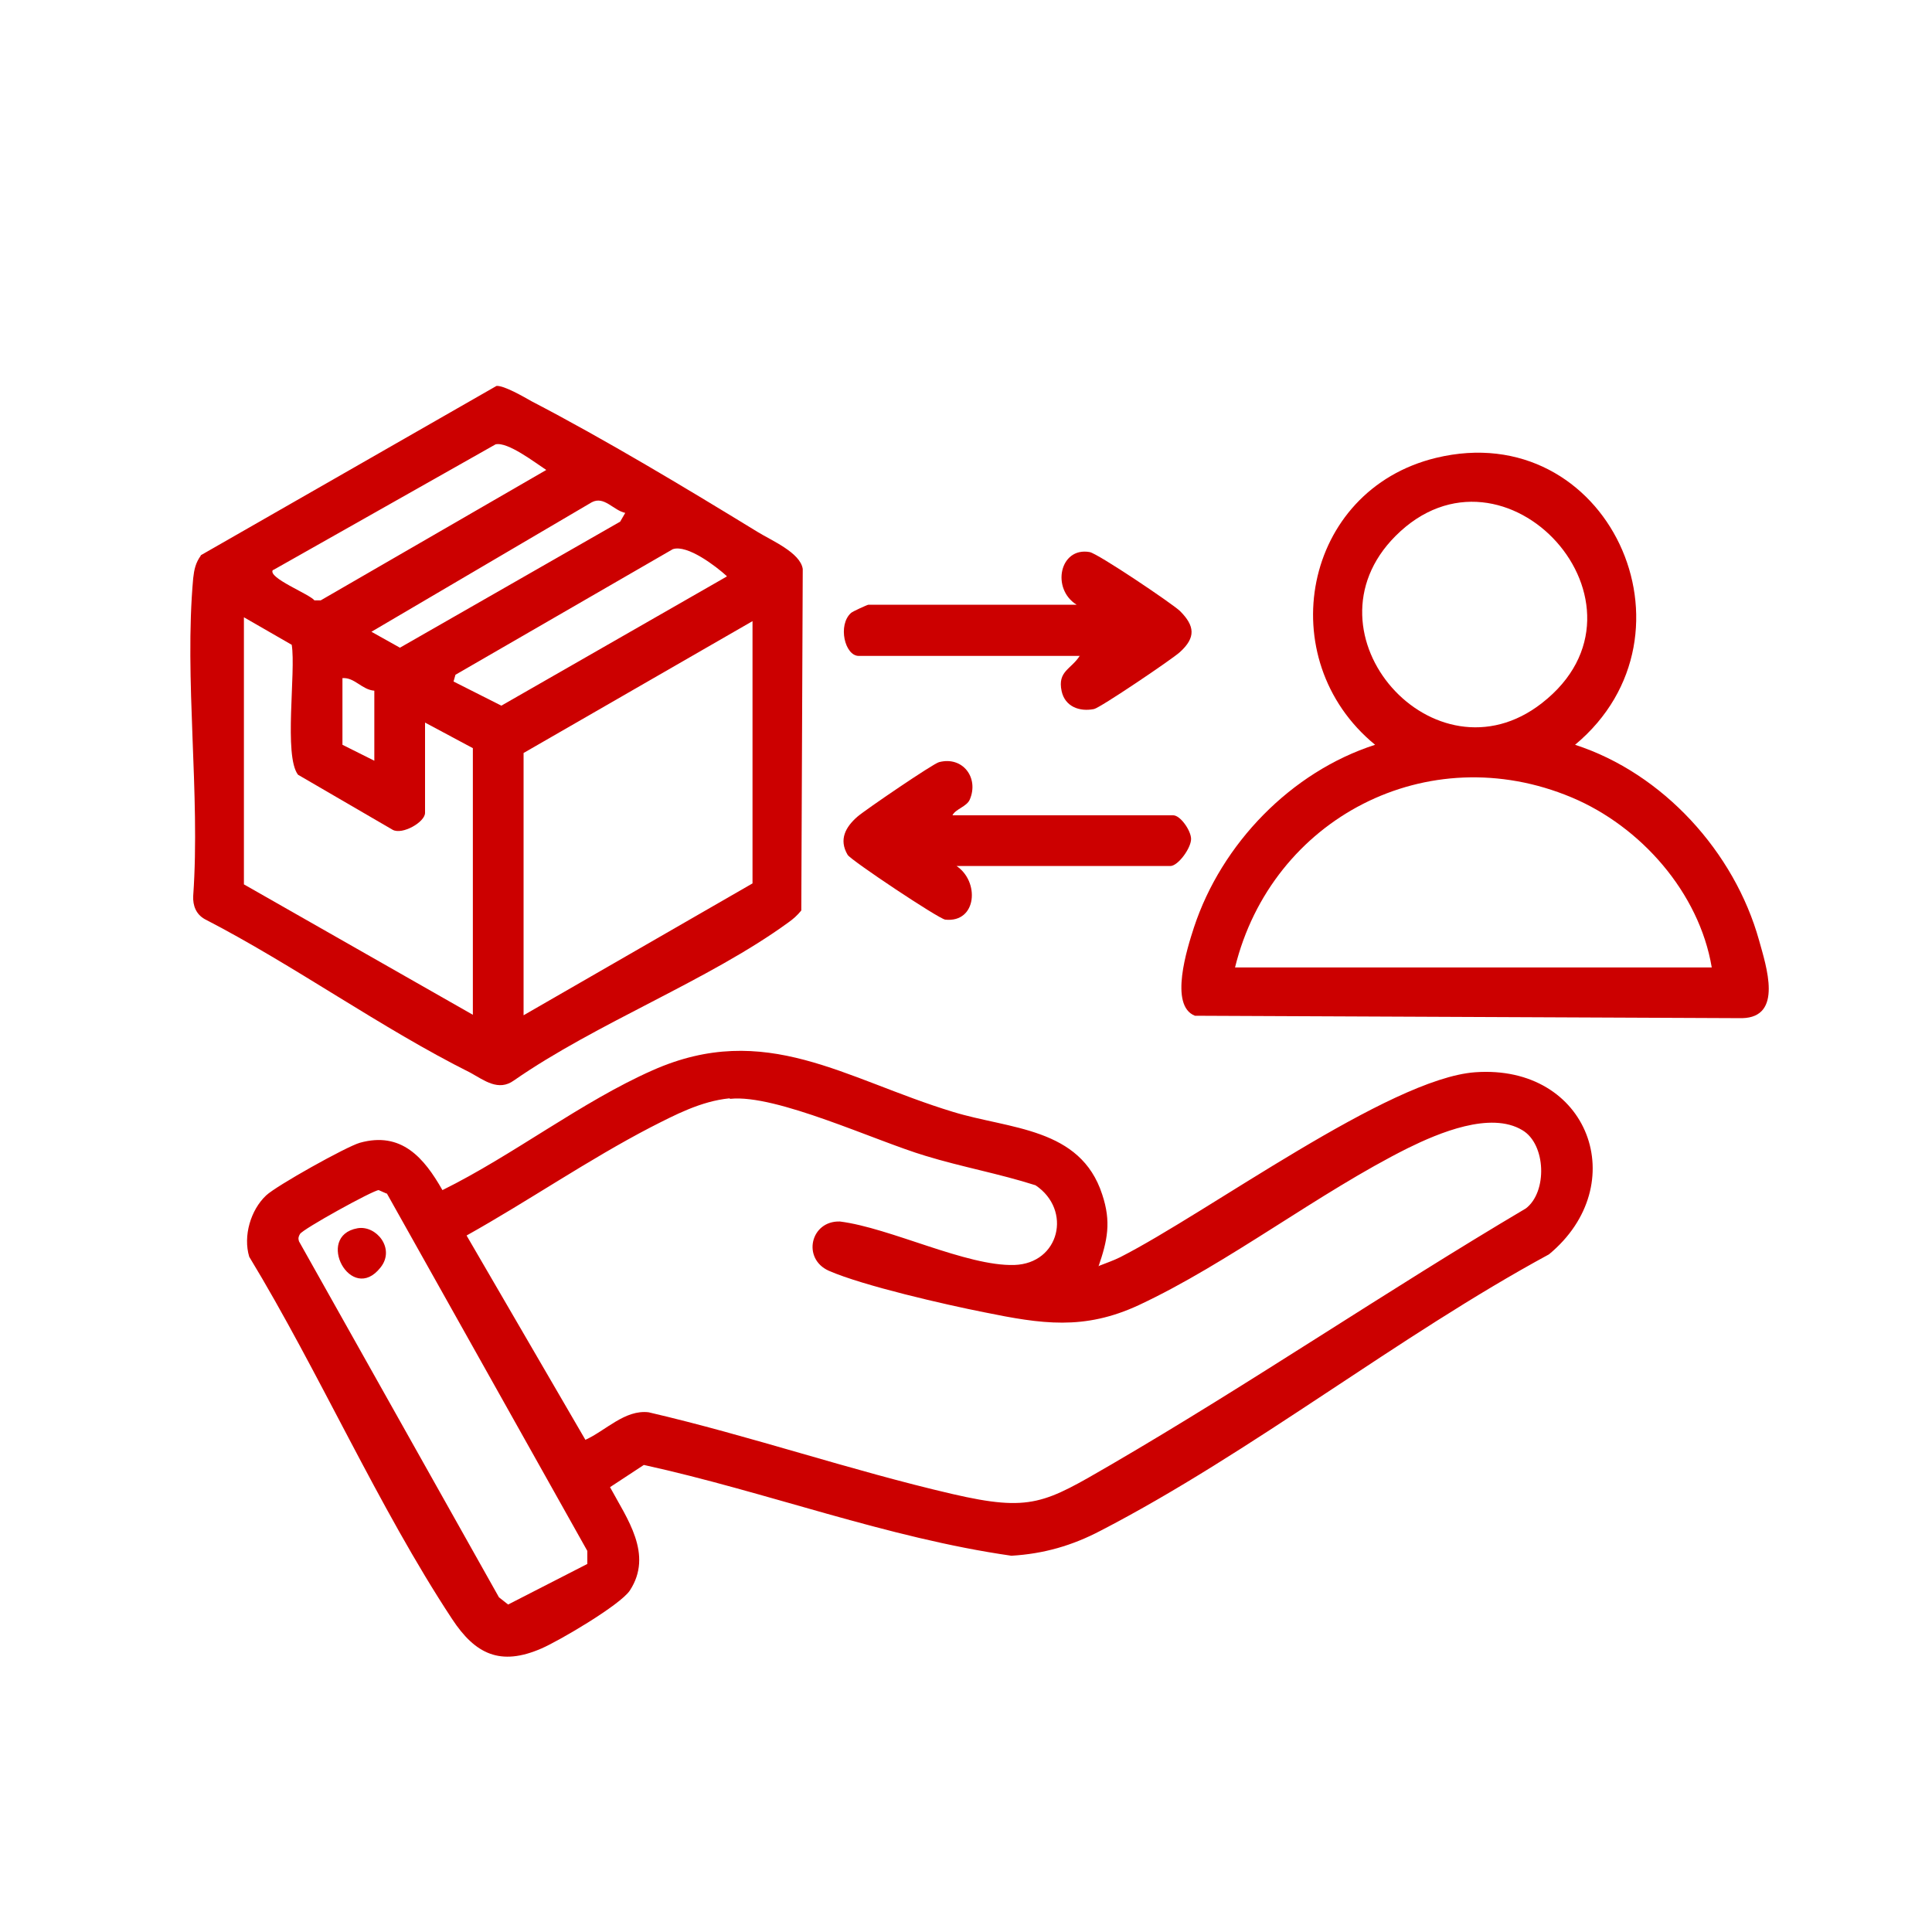
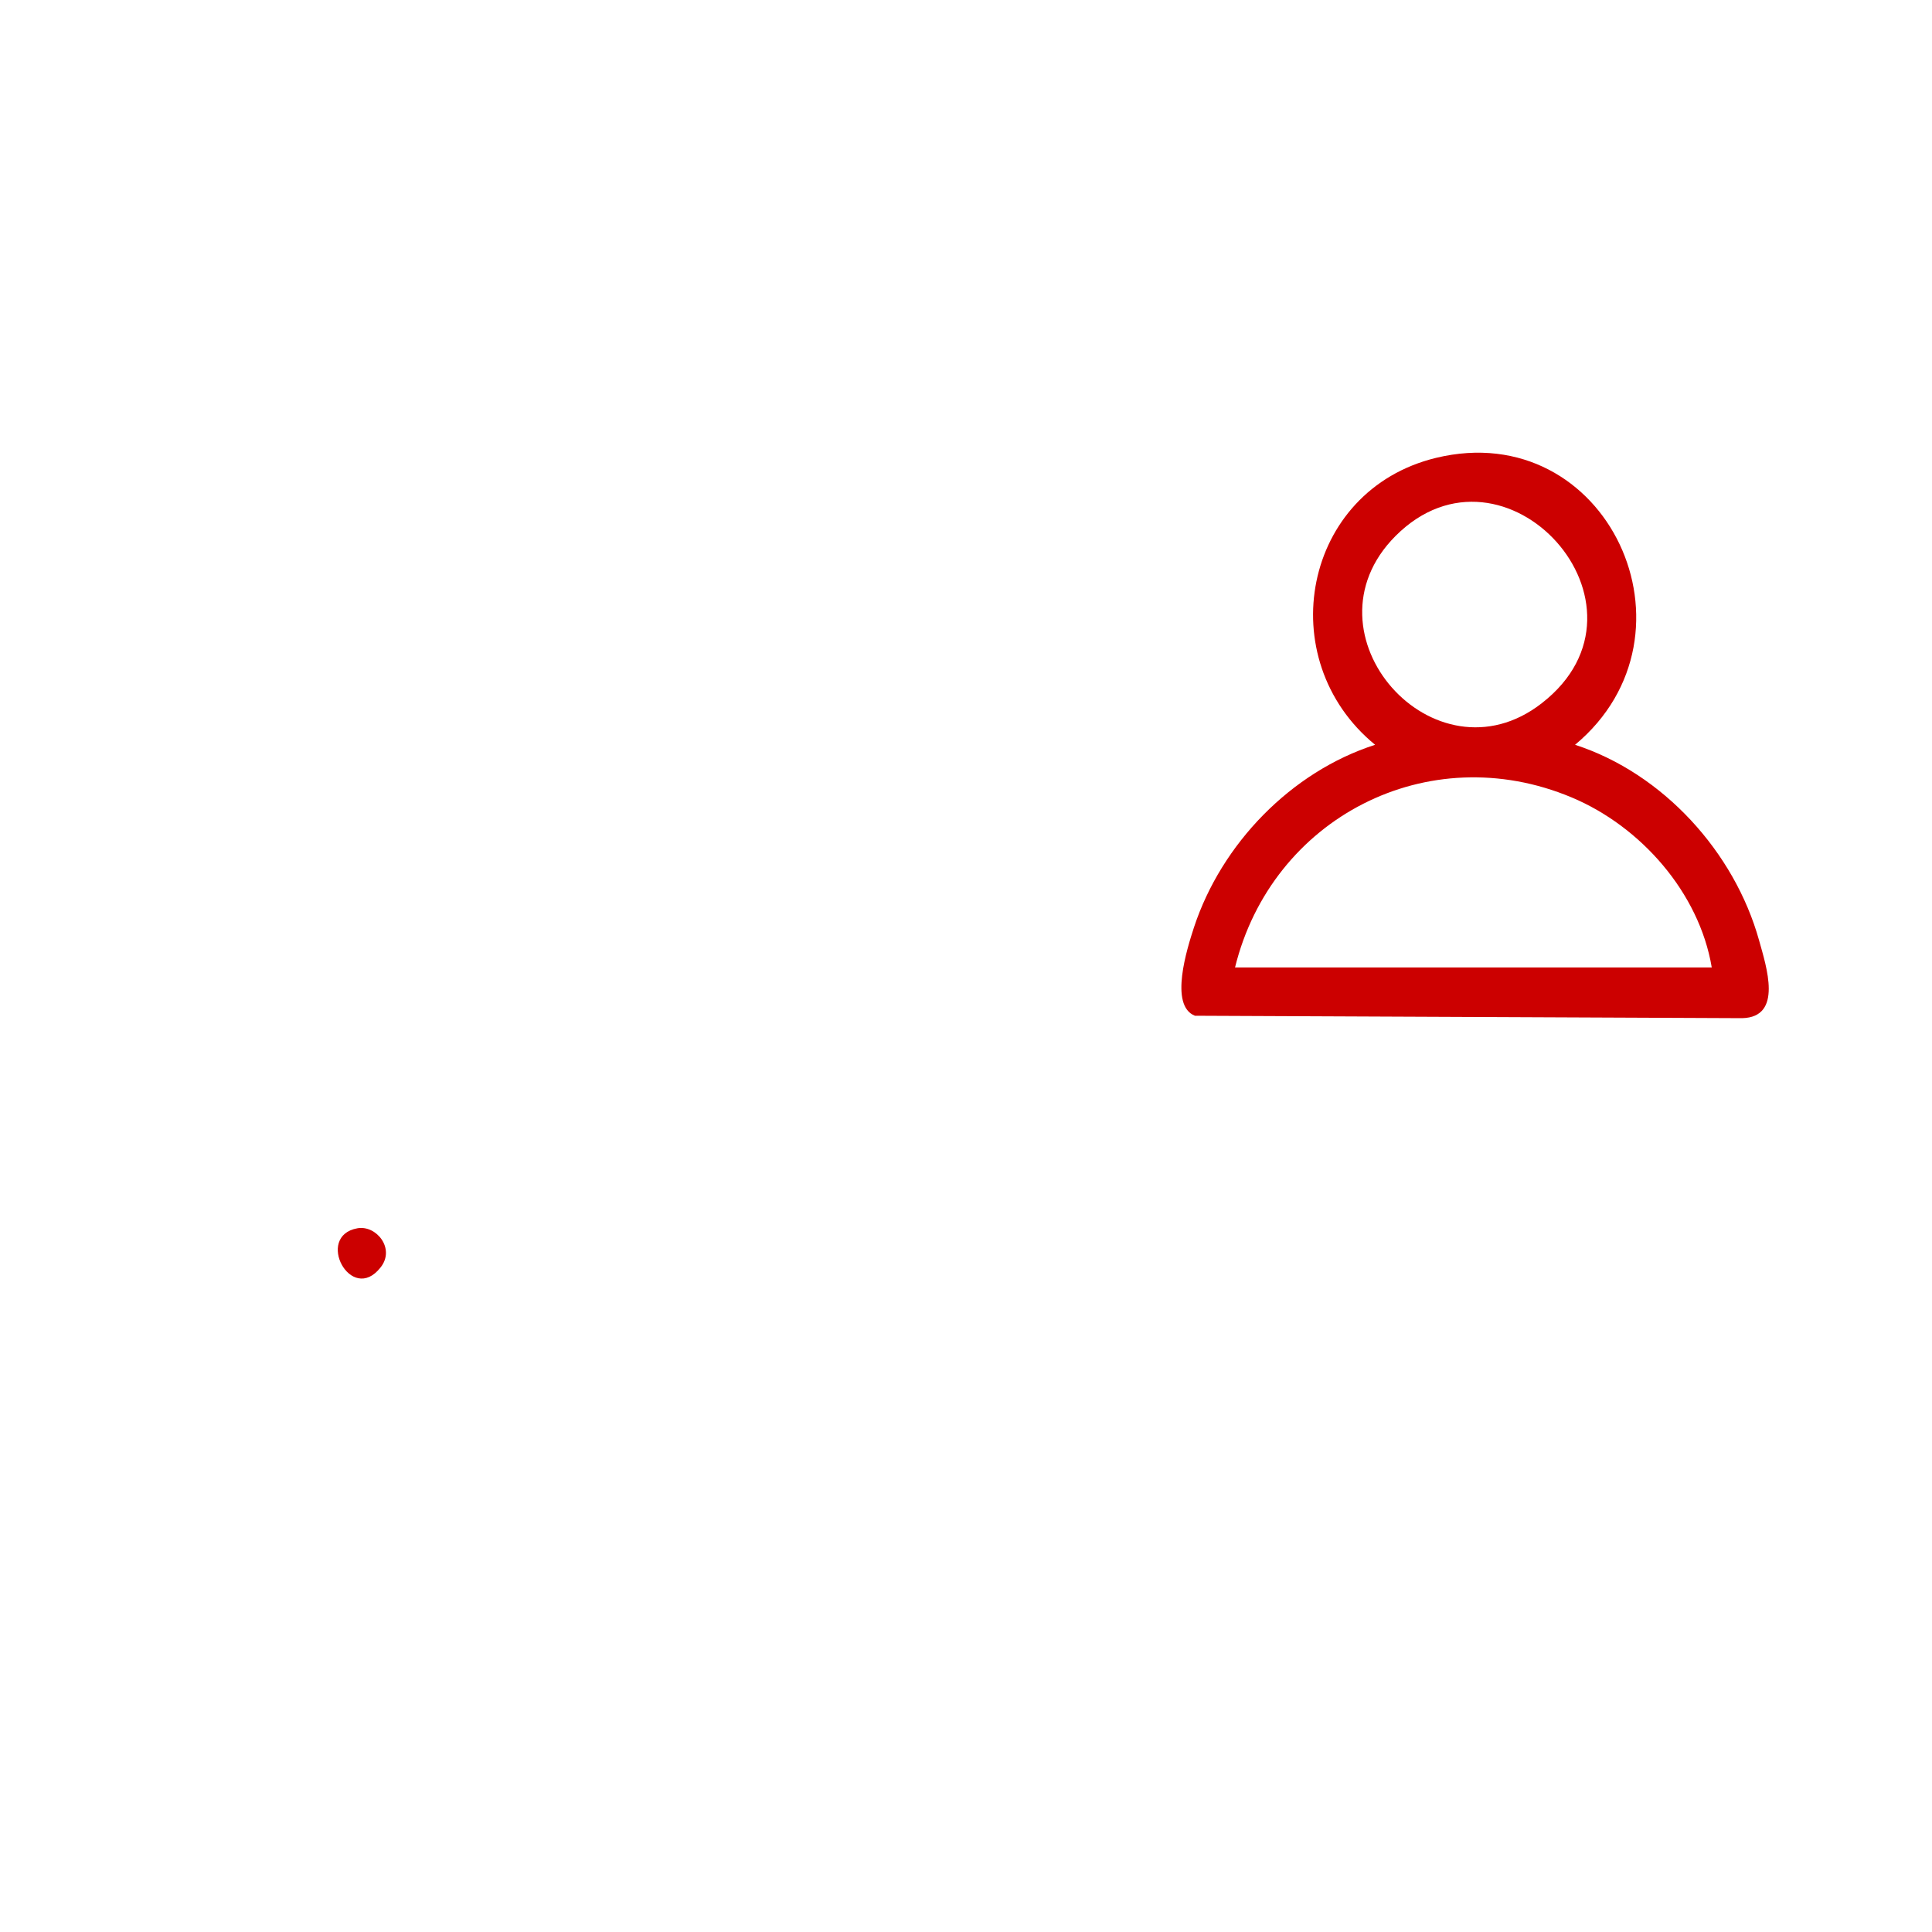
<svg xmlns="http://www.w3.org/2000/svg" id="Layer_1" data-name="Layer 1" viewBox="0 0 40 40">
  <defs>
    <style>
      .cls-1 {
        fill: #c00;
      }
    </style>
  </defs>
-   <path class="cls-1" d="M22.75,26.21c.15-.06.3-.11.44-.18,1.81-.92,5.57-3.7,7.35-3.83,2.36-.17,3.27,2.33,1.53,3.77-3.12,1.69-6.15,4.1-9.28,5.72-.59.31-1.18.48-1.85.52-2.58-.37-5.06-1.32-7.61-1.88l-.7.46c.35.65.9,1.39.41,2.14-.2.3-1.46,1.04-1.83,1.2-.85.37-1.37.12-1.85-.61-1.53-2.32-2.75-5.11-4.2-7.5-.13-.43.03-.97.35-1.27.21-.2,1.66-1.01,1.94-1.09.86-.24,1.33.31,1.71.98,1.46-.72,2.88-1.83,4.35-2.48,2.34-1.04,3.98.18,6.22.86,1.17.36,2.64.32,3.09,1.71.19.57.11.95-.08,1.5ZM15.1,22.74c-.59.06-1.12.34-1.63.6-1.29.67-2.54,1.53-3.81,2.24l2.46,4.23c.42-.19.82-.63,1.31-.57,2.11.49,4.17,1.2,6.28,1.69,1.64.38,1.92.19,3.3-.61,2.9-1.69,5.69-3.59,8.58-5.3.45-.34.42-1.33-.07-1.62-.66-.4-1.74.06-2.37.37-1.86.93-3.71,2.38-5.57,3.25-1.14.53-2.02.39-3.2.15-.81-.16-2.51-.55-3.22-.86-.56-.25-.38-1.04.23-1.02,1.04.13,2.62.93,3.61.9.94-.03,1.2-1.14.44-1.65-.75-.24-1.53-.38-2.28-.61-1.04-.31-3.09-1.28-4.04-1.18ZM8,24.71l-.16-.07c-.11,0-1.58.81-1.63.91-.03.05-.04.09-.02.15l4.14,7.37.19.15,1.64-.84v-.27s-4.15-7.4-4.15-7.4Z" />
-   <path class="cls-1" d="M4.15,11.5l6.13-3.51c.16-.01.57.23.73.32,1.52.79,3.2,1.8,4.67,2.7.29.18.89.43.94.77l-.03,7.07c-.08.1-.17.18-.27.25-1.65,1.2-3.97,2.08-5.68,3.27-.32.23-.61,0-.9-.16-1.86-.93-3.64-2.22-5.5-3.18-.18-.1-.25-.28-.24-.48.15-2.12-.19-4.49,0-6.58.02-.18.05-.32.16-.47ZM5.65,11.8c-.12.16.76.5.86.63h.13s4.67-2.7,4.67-2.7c-.23-.15-.8-.59-1.05-.53l-4.6,2.6ZM12.95,10.62c-.25-.05-.44-.36-.7-.22l-4.56,2.68.59.33,4.56-2.61.11-.19ZM15.05,11.93c-.23-.21-.82-.66-1.12-.56l-4.5,2.6-.04.14.99.5,4.66-2.67ZM5.05,12.79v5.52l4.74,2.7v-5.52l-.99-.53v1.87c0,.19-.47.46-.67.35l-1.96-1.14c-.3-.39-.04-2.13-.13-2.69l-.99-.57ZM15.58,12.86l-4.74,2.73v5.43l4.74-2.73v-5.43ZM7.75,14.3c-.26-.02-.41-.28-.66-.26v1.38l.66.33v-1.45Z" />
  <path class="cls-1" d="M32.61,15.42c1.82.59,3.3,2.22,3.81,4.05.15.54.5,1.59-.35,1.61l-11.33-.05c-.54-.21-.16-1.4-.02-1.83.57-1.73,2.01-3.22,3.75-3.78-2.16-1.77-1.5-5.27,1.26-5.94,3.55-.86,5.63,3.65,2.88,5.94ZM28.89,11.1c-2.01,2.02.81,5.19,3.03,3.46,2.6-2.02-.77-5.73-3.03-3.46ZM35.44,20.03c-.26-1.55-1.47-2.92-2.9-3.52-2.98-1.25-6.21.43-6.97,3.52h9.87Z" />
-   <path class="cls-1" d="M19.79,17.92c.5.32.44,1.19-.22,1.12-.14-.02-1.94-1.22-2.02-1.34-.19-.32-.04-.58.2-.79.16-.14,1.57-1.1,1.69-1.13.49-.13.83.32.64.77-.06.15-.3.2-.36.33h4.57c.15,0,.37.32.37.49,0,.19-.27.56-.43.56h-4.44Z" />
-   <path class="cls-1" d="M22.35,13.58h-4.57c-.29,0-.44-.64-.16-.89.03-.03.34-.17.36-.17h4.31c-.53-.33-.35-1.2.27-1.09.17.03,1.7,1.06,1.87,1.22.31.31.33.55,0,.85-.15.14-1.66,1.16-1.78,1.18-.3.06-.6-.05-.67-.37-.09-.42.2-.45.38-.74Z" />
  <path class="cls-1" d="M7.4,25.43c.39-.07.79.42.48.81-.61.78-1.37-.65-.48-.81Z" />
</svg>